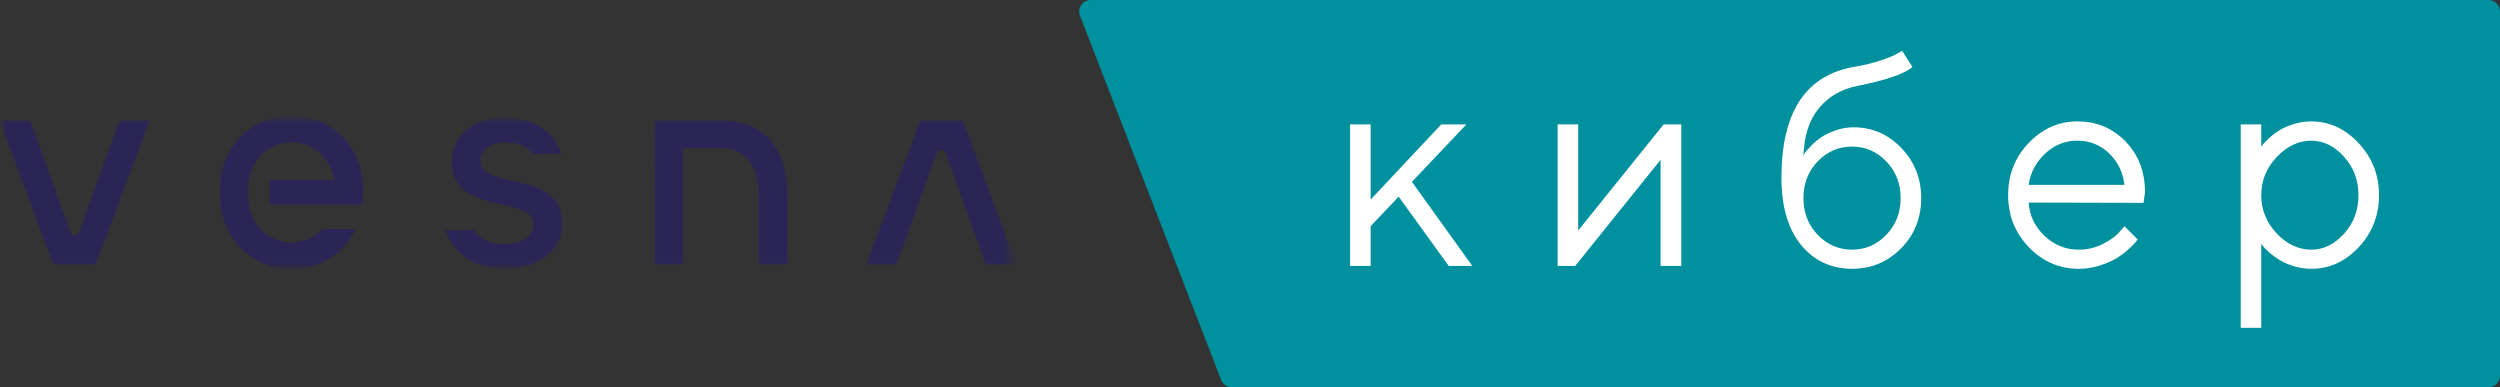
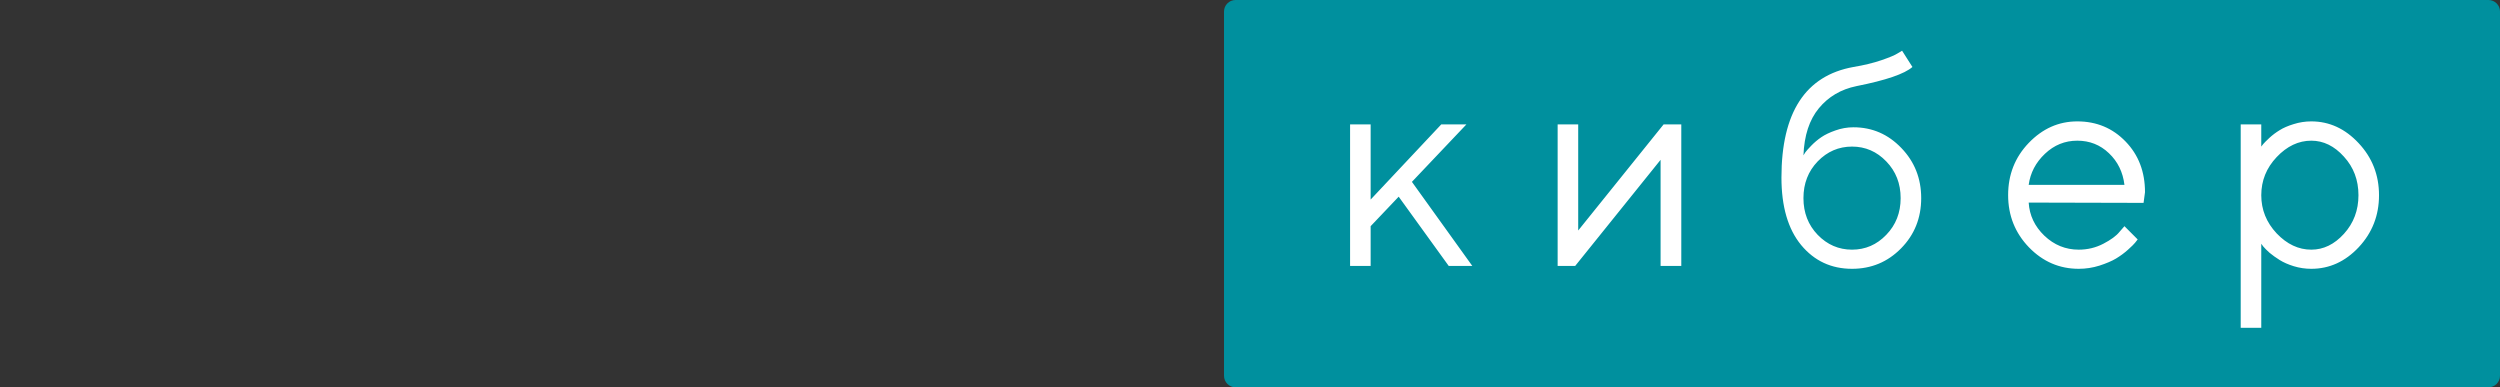
<svg xmlns="http://www.w3.org/2000/svg" width="213" height="33" viewBox="0 0 213 33" fill="none">
  <rect x="0" y="0" width="213" height="33" fill="#333333" stroke="none" />
  <g clip-path="url(#clip0_2604_5195)">
    <mask id="mask0_2604_5195" style="mask-type:luminance" maskUnits="userSpaceOnUse" x="0" y="9" width="87" height="15">
      <path d="M86.577 9.851H0V23.149H86.577V9.851Z" fill="white" />
    </mask>
    <g mask="url(#mask0_2604_5195)">
      <mask id="mask1_2604_5195" style="mask-type:luminance" maskUnits="userSpaceOnUse" x="0" y="9" width="87" height="14">
-         <path d="M86.564 9.851H0V22.933H86.564V9.851Z" fill="white" />
-       </mask>
+         </mask>
      <g mask="url(#mask1_2604_5195)">
        <path d="M61.519 10.262H55.942C55.909 10.262 55.877 10.275 55.853 10.299C55.83 10.323 55.816 10.356 55.816 10.39L55.809 22.408C55.809 22.442 55.822 22.474 55.845 22.498C55.869 22.523 55.901 22.536 55.934 22.536H58.063C58.096 22.536 58.128 22.523 58.152 22.499C58.175 22.475 58.188 22.442 58.188 22.409V12.757C58.188 12.723 58.202 12.691 58.225 12.667C58.249 12.643 58.281 12.63 58.314 12.63H61.495V12.643C63.896 12.643 64.657 14.627 64.657 16.931V22.409C64.657 22.442 64.67 22.475 64.693 22.499C64.717 22.523 64.748 22.536 64.781 22.536H66.964C66.997 22.536 67.029 22.523 67.052 22.499C67.076 22.475 67.089 22.442 67.09 22.409V16.63C67.09 13.079 65.427 10.278 61.519 10.262Z" fill="#2B2556" />
        <path d="M40.941 13.715C40.941 12.729 41.932 12.123 43.073 12.123C43.97 12.123 44.777 12.37 45.334 13.028C45.358 13.056 45.388 13.079 45.421 13.095C45.454 13.111 45.491 13.119 45.527 13.119H47.727C47.741 13.119 47.755 13.116 47.767 13.109C47.779 13.103 47.789 13.093 47.797 13.081C47.805 13.069 47.809 13.056 47.811 13.042C47.812 13.028 47.81 13.013 47.804 13C47.697 12.744 47.58 12.5 47.58 12.5C47.482 12.316 47.371 12.139 47.25 11.971C47.109 11.743 46.937 11.537 46.74 11.358C46.725 11.348 46.709 11.338 46.692 11.33C45.834 10.522 44.608 9.998 43.027 9.998C40.371 9.998 38.487 11.59 38.487 13.765C38.487 18.493 45.45 16.521 45.45 19.125C45.45 20.212 44.385 20.794 42.997 20.794C41.902 20.794 41.042 20.487 40.425 19.696C40.402 19.665 40.372 19.64 40.337 19.623C40.303 19.606 40.265 19.596 40.227 19.596H38.033C38.019 19.596 38.005 19.599 37.993 19.606C37.981 19.613 37.97 19.623 37.963 19.635C37.955 19.647 37.951 19.66 37.95 19.675C37.948 19.689 37.951 19.703 37.956 19.716C38.007 19.828 38.08 19.983 38.172 20.158H38.166C39.108 22.004 40.843 22.914 43.1 22.914C45.677 22.914 47.907 21.422 47.907 19.07C47.907 14.392 40.944 16.238 40.944 13.71" fill="#2B2556" />
        <path d="M12.64 10.249H10.333C10.29 10.249 10.249 10.262 10.214 10.287C10.179 10.312 10.152 10.347 10.137 10.388L6.707 19.87C6.692 19.912 6.666 19.947 6.63 19.972C6.595 19.997 6.553 20.011 6.51 20.011H6.241C6.199 20.011 6.157 19.997 6.122 19.973C6.086 19.948 6.06 19.912 6.045 19.871L2.612 10.388C2.597 10.347 2.571 10.312 2.536 10.287C2.5 10.262 2.459 10.249 2.416 10.249H0.083C0.07 10.249 0.057 10.252 0.045 10.258C0.033 10.265 0.022 10.274 0.015 10.286C0.007 10.297 0.002 10.31 0.001 10.324C-0.001 10.337 0.001 10.351 0.005 10.364L4.486 22.408C4.501 22.448 4.528 22.483 4.562 22.507C4.597 22.532 4.639 22.545 4.681 22.545H8.01C8.052 22.545 8.093 22.532 8.128 22.507C8.162 22.483 8.189 22.448 8.204 22.408L12.718 10.365C12.723 10.352 12.724 10.338 12.723 10.325C12.721 10.311 12.717 10.298 12.709 10.286C12.701 10.275 12.691 10.265 12.679 10.259C12.667 10.252 12.654 10.249 12.64 10.249Z" fill="#2B2556" />
        <path d="M73.922 22.545H76.23C76.272 22.545 76.314 22.532 76.349 22.507C76.384 22.482 76.411 22.447 76.425 22.406L79.856 12.923C79.87 12.882 79.897 12.847 79.932 12.822C79.967 12.797 80.009 12.784 80.051 12.784H80.32C80.363 12.784 80.405 12.797 80.44 12.822C80.475 12.847 80.501 12.882 80.516 12.923L83.947 22.406C83.961 22.447 83.988 22.482 84.023 22.507C84.058 22.532 84.1 22.545 84.142 22.545H86.475C86.489 22.545 86.501 22.542 86.513 22.535C86.526 22.529 86.536 22.52 86.544 22.508C86.552 22.497 86.556 22.484 86.558 22.47C86.559 22.456 86.558 22.442 86.552 22.43L82.086 10.386C82.071 10.346 82.044 10.311 82.009 10.287C81.974 10.262 81.932 10.249 81.891 10.249H78.562C78.52 10.249 78.479 10.262 78.443 10.287C78.408 10.311 78.382 10.346 78.367 10.386L73.846 22.429C73.841 22.442 73.839 22.456 73.841 22.469C73.842 22.483 73.847 22.497 73.855 22.508C73.862 22.519 73.873 22.529 73.885 22.535C73.897 22.542 73.91 22.545 73.924 22.545" fill="#2B2556" />
        <path d="M24.911 9.851H24.778C23.986 9.851 23.202 10.01 22.471 10.319C21.739 10.628 21.075 11.081 20.515 11.652C19.955 12.223 19.511 12.901 19.208 13.647C18.905 14.393 18.749 15.193 18.749 16.001V16.783C18.749 18.414 19.384 19.979 20.515 21.132C21.645 22.285 23.178 22.933 24.777 22.933H24.91C26.011 22.933 27.09 22.626 28.031 22.046C28.972 21.465 29.739 20.632 30.25 19.638C30.257 19.625 30.26 19.61 30.259 19.596C30.259 19.581 30.255 19.566 30.247 19.554C30.239 19.541 30.229 19.531 30.216 19.523C30.203 19.516 30.189 19.512 30.175 19.513H27.596C27.528 19.513 27.464 19.54 27.416 19.588C26.933 20.074 26.326 20.414 25.665 20.57C25.003 20.725 24.312 20.69 23.669 20.468C23.025 20.246 22.455 19.846 22.022 19.313C21.588 18.78 21.309 18.134 21.214 17.448C21.165 17.098 21.14 16.745 21.14 16.392C21.139 16.041 21.164 15.69 21.214 15.342C21.336 14.458 21.764 13.647 22.421 13.056C23.077 12.466 23.92 12.134 24.795 12.122C25.67 12.11 26.521 12.418 27.193 12.991C27.865 13.563 28.314 14.362 28.459 15.243C28.461 15.255 28.461 15.268 28.457 15.28C28.454 15.292 28.448 15.303 28.44 15.312C28.433 15.322 28.423 15.329 28.412 15.335C28.4 15.34 28.388 15.343 28.376 15.342H23.083C23.05 15.342 23.018 15.356 22.994 15.38C22.971 15.404 22.957 15.437 22.957 15.471V17.318C22.958 17.352 22.971 17.384 22.995 17.408C23.018 17.432 23.05 17.445 23.083 17.445H30.789C30.821 17.445 30.852 17.433 30.876 17.41C30.899 17.388 30.913 17.357 30.915 17.324C30.933 16.945 30.942 16 30.942 16C30.942 15.192 30.786 14.392 30.482 13.646C30.179 12.9 29.735 12.222 29.175 11.651C28.615 11.08 27.95 10.627 27.219 10.318C26.487 10.009 25.703 9.85 24.911 9.851Z" fill="#2B2556" />
      </g>
    </g>
-     <path d="M92.016 1.341C91.766 0.696 92.242 0 92.933 0H106.254C106.797 0 107.238 0.441 107.238 0.985V32.015C107.238 32.559 106.797 33 106.254 33H104.96C104.554 33 104.189 32.75 104.043 32.371L92.016 1.341Z" fill="#00909E" />
    <path d="M212.016 0H105.27C104.727 0 104.286 0.441 104.286 0.985V32.015C104.286 32.559 104.727 33 105.27 33H212.016C212.559 33 213 32.559 213 32.015V0.985C213 0.441 212.559 0 212.016 0Z" fill="#00909E" />
    <path d="M116.779 19.271V22.657H115.027V10.6H116.779V17.002L122.794 10.6H124.937L120.295 15.494L125.44 22.657H123.431L119.168 16.757L116.779 19.271ZM141.739 10.6H143.246V22.657H141.482V13.617L134.206 22.657H132.711V10.6H134.463V19.639L141.739 10.6ZM163.686 16.88C163.686 18.572 163.115 19.999 161.971 21.16C160.828 22.321 159.436 22.902 157.794 22.902C156.022 22.902 154.576 22.227 153.458 20.878C152.339 19.521 151.779 17.603 151.779 15.126C151.779 9.582 153.825 6.442 157.917 5.706C158.807 5.559 159.599 5.367 160.293 5.13C160.987 4.892 161.453 4.696 161.69 4.541L162.057 4.32L162.939 5.706C162.27 6.295 160.681 6.839 158.174 7.337C156.851 7.607 155.781 8.237 154.965 9.226C154.156 10.207 153.719 11.544 153.654 13.237C153.686 13.171 153.739 13.086 153.813 12.979C153.895 12.865 154.062 12.677 154.315 12.415C154.576 12.145 154.862 11.904 155.173 11.691C155.483 11.479 155.883 11.287 156.373 11.115C156.871 10.935 157.386 10.845 157.917 10.845C159.509 10.845 160.869 11.434 161.996 12.611C163.123 13.781 163.686 15.204 163.686 16.88ZM154.866 13.752C154.058 14.594 153.654 15.637 153.654 16.88C153.654 18.123 154.058 19.165 154.866 20.007C155.683 20.85 156.659 21.271 157.794 21.271C158.929 21.271 159.901 20.85 160.71 20.007C161.526 19.165 161.935 18.123 161.935 16.88C161.935 15.637 161.526 14.594 160.71 13.752C159.901 12.91 158.929 12.489 157.794 12.489C156.659 12.489 155.683 12.91 154.866 13.752ZM182.632 17.285L172.844 17.26C172.91 18.348 173.355 19.288 174.179 20.081C175.013 20.874 175.989 21.271 177.107 21.271C177.858 21.271 178.557 21.103 179.202 20.768C179.847 20.433 180.305 20.097 180.574 19.762L181.003 19.271L182.13 20.4C182.081 20.465 182.007 20.559 181.909 20.682C181.819 20.796 181.615 20.997 181.297 21.283C180.987 21.561 180.648 21.81 180.28 22.031C179.921 22.244 179.451 22.444 178.871 22.632C178.3 22.812 177.712 22.902 177.107 22.902C175.466 22.902 174.053 22.293 172.869 21.075C171.685 19.848 171.093 18.364 171.093 16.622C171.093 14.88 171.676 13.4 172.844 12.182C174.02 10.956 175.4 10.342 176.985 10.342C178.626 10.342 179.998 10.915 181.101 12.059C182.203 13.196 182.754 14.635 182.754 16.377L182.632 17.285ZM179.68 13.053C178.937 12.341 178.038 11.986 176.985 11.986C175.931 11.986 175.013 12.358 174.229 13.102C173.444 13.846 172.983 14.729 172.844 15.751H181.003C180.872 14.664 180.431 13.764 179.68 13.053ZM193.971 13.384C193.097 14.308 192.66 15.392 192.66 16.634C192.66 17.869 193.097 18.953 193.971 19.885C194.853 20.809 195.836 21.271 196.923 21.271C197.96 21.271 198.887 20.821 199.703 19.922C200.528 19.014 200.941 17.918 200.941 16.634C200.941 15.342 200.528 14.247 199.703 13.347C198.887 12.44 197.96 11.986 196.923 11.986C195.836 11.986 194.853 12.452 193.971 13.384ZM192.66 20.768V27.931H190.908V10.6H192.66V12.489C192.692 12.44 192.75 12.366 192.831 12.268C192.921 12.162 193.097 11.986 193.358 11.741C193.627 11.495 193.918 11.279 194.228 11.091C194.538 10.894 194.934 10.723 195.416 10.575C195.906 10.42 196.408 10.342 196.923 10.342C198.458 10.342 199.801 10.96 200.953 12.194C202.112 13.429 202.692 14.909 202.692 16.634C202.692 18.352 202.117 19.828 200.965 21.062C199.814 22.289 198.466 22.902 196.923 22.902C196.408 22.902 195.91 22.828 195.428 22.681C194.954 22.534 194.555 22.358 194.228 22.154C193.901 21.949 193.615 21.745 193.37 21.541C193.133 21.328 192.954 21.148 192.831 21.001L192.66 20.768Z" fill="white" />
  </g>
  <defs>
    <clipPath id="clip0_2604_5195">
      <rect width="213" height="33" fill="white" />
    </clipPath>
  </defs>
</svg>